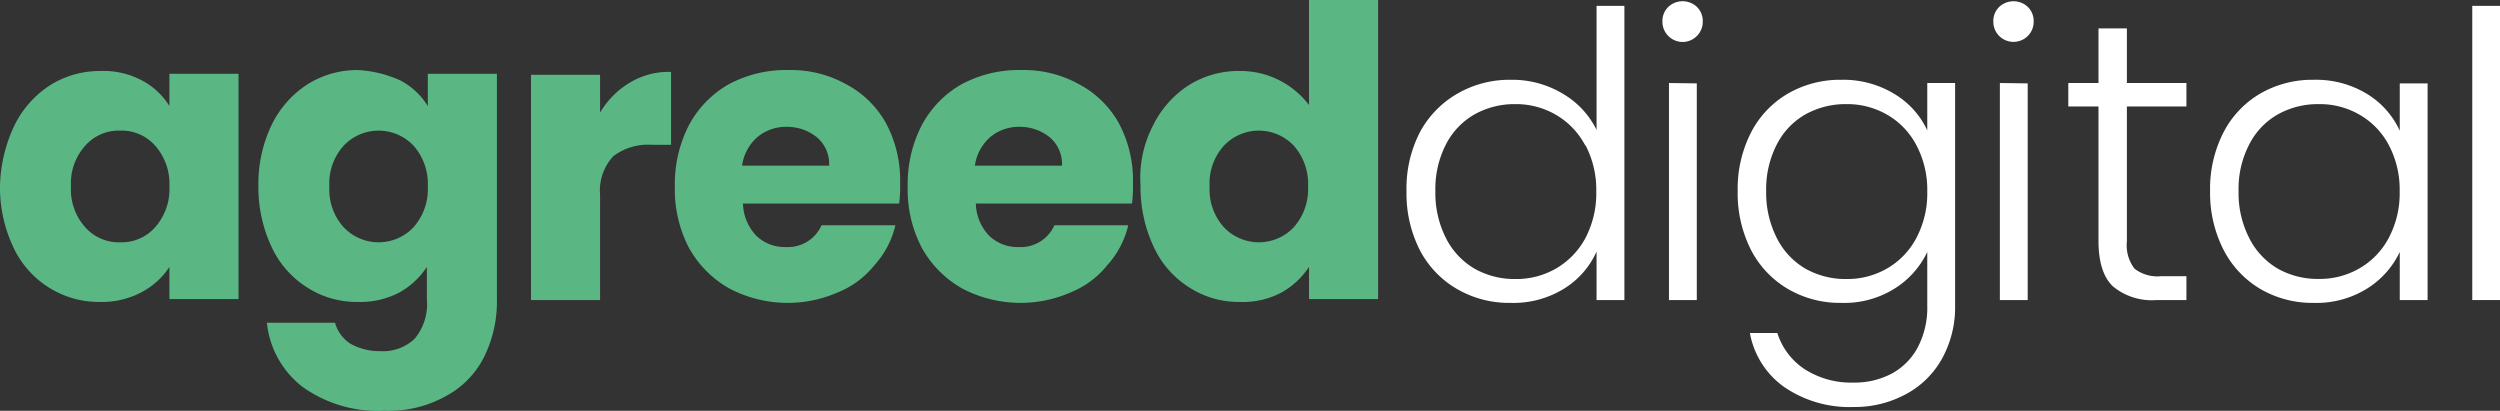
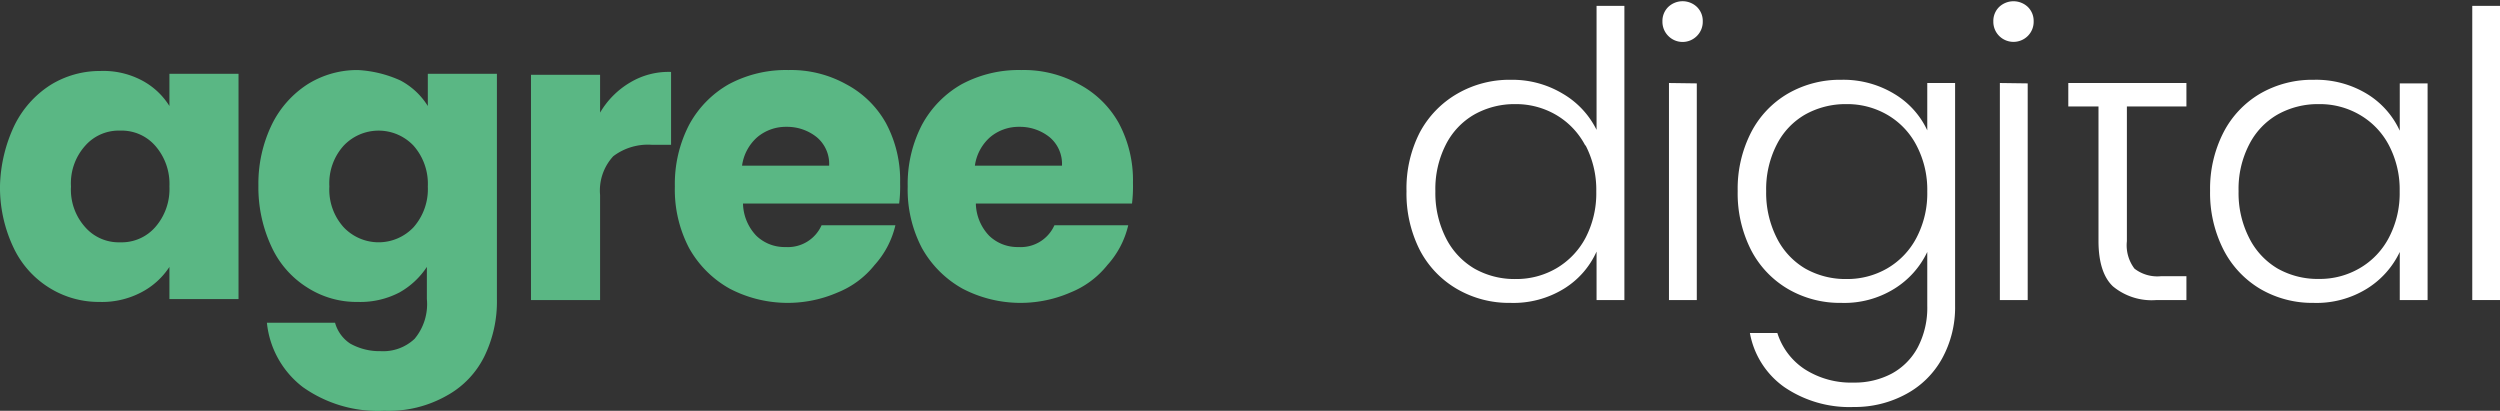
<svg xmlns="http://www.w3.org/2000/svg" id="Layer_1" data-name="Layer 1" viewBox="0 0 264.13 43.4">
  <rect x="0" y="0" width="264.13" height="43.4" fill="#333333" stroke="none" />
  <defs>
    <style>.cls-1{fill:#5ab784;}.cls-2{fill:#fff;}</style>
  </defs>
  <title>agreed digital brand new light</title>
  <path class="cls-1" d="M1.5,13.3A10.61,10.61,0,0,1,5.3,9a9.88,9.88,0,0,1,5.3-1.5,8.68,8.68,0,0,1,4.4,1,7.58,7.58,0,0,1,2.9,2.7V7.8h7.3V31.6H17.9V28.2a7.89,7.89,0,0,1-3,2.7,8.93,8.93,0,0,1-4.4,1,9.88,9.88,0,0,1-5.3-1.5,10,10,0,0,1-3.8-4.3A14.81,14.81,0,0,1,0,19.6,15.79,15.79,0,0,1,1.5,13.3Zm14.9,2.1a4.71,4.71,0,0,0-3.7-1.6A4.71,4.71,0,0,0,9,15.4a5.92,5.92,0,0,0-1.5,4.3A5.92,5.92,0,0,0,9,24a4.71,4.71,0,0,0,3.7,1.6A4.71,4.71,0,0,0,16.4,24a6.09,6.09,0,0,0,1.5-4.3A6.09,6.09,0,0,0,16.4,15.4Z" />
  <path class="cls-1" d="M42.3,8.5a7.58,7.58,0,0,1,2.9,2.7V7.8h7.3V31.6a13.2,13.2,0,0,1-1.3,6,9.54,9.54,0,0,1-4,4.2,12.42,12.42,0,0,1-6.6,1.6A13.72,13.72,0,0,1,32,40.9a9.78,9.78,0,0,1-3.8-6.8h7.2A3.85,3.85,0,0,0,37,36.3a6.32,6.32,0,0,0,3.2.8,4.84,4.84,0,0,0,3.6-1.3,5.72,5.72,0,0,0,1.3-4.2V28.2a8.38,8.38,0,0,1-2.9,2.7,8.93,8.93,0,0,1-4.4,1,9.64,9.64,0,0,1-5.3-1.5,10,10,0,0,1-3.8-4.3,14.81,14.81,0,0,1-1.4-6.5,14.36,14.36,0,0,1,1.4-6.4,10.61,10.61,0,0,1,3.8-4.3,9.88,9.88,0,0,1,5.3-1.5A12.4,12.4,0,0,1,42.3,8.5Zm1.4,6.9a5.08,5.08,0,0,0-7.4,0,5.92,5.92,0,0,0-1.5,4.3A5.92,5.92,0,0,0,36.3,24a5.08,5.08,0,0,0,7.4,0,6.09,6.09,0,0,0,1.5-4.3A6.09,6.09,0,0,0,43.7,15.4Z" />
  <path class="cls-1" d="M66.6,8.7a7.89,7.89,0,0,1,4.3-1.1v7.7h-2a6.08,6.08,0,0,0-4.1,1.2,5.33,5.33,0,0,0-1.4,4.1V31.7H56.1V7.9h7.3v4A8.92,8.92,0,0,1,66.6,8.7Z" />
  <path class="cls-1" d="M95,21.5H78.5a5.08,5.08,0,0,0,1.4,3.4A4.3,4.3,0,0,0,83,26.1a3.89,3.89,0,0,0,3.8-2.3h7.8A9.45,9.45,0,0,1,92.4,28a9.53,9.53,0,0,1-3.9,2.9,13.23,13.23,0,0,1-11.4-.4,11.1,11.1,0,0,1-4.3-4.3,13.28,13.28,0,0,1-1.5-6.5,13.56,13.56,0,0,1,1.5-6.5A10.86,10.86,0,0,1,77,8.9a12.76,12.76,0,0,1,6.3-1.5,12,12,0,0,1,6.1,1.5A10.36,10.36,0,0,1,93.6,13a12.76,12.76,0,0,1,1.5,6.3A15.48,15.48,0,0,1,95,21.5Zm-7.4-4a3.67,3.67,0,0,0-1.3-3,5,5,0,0,0-3.2-1.1A4.69,4.69,0,0,0,80,14.5a4.89,4.89,0,0,0-1.6,3Z" />
  <path class="cls-1" d="M119.6,21.5H103.1a5.08,5.08,0,0,0,1.4,3.4,4.3,4.3,0,0,0,3.1,1.2,3.89,3.89,0,0,0,3.8-2.3h7.8A9.45,9.45,0,0,1,117,28a9.53,9.53,0,0,1-3.9,2.9,13.23,13.23,0,0,1-11.4-.4,11.1,11.1,0,0,1-4.3-4.3,13.28,13.28,0,0,1-1.5-6.5,13.56,13.56,0,0,1,1.5-6.5,10.86,10.86,0,0,1,4.2-4.3,12.76,12.76,0,0,1,6.3-1.5A12,12,0,0,1,114,8.9a10.36,10.36,0,0,1,4.2,4.1,12.76,12.76,0,0,1,1.5,6.3A15.48,15.48,0,0,1,119.6,21.5Zm-7.4-4a3.67,3.67,0,0,0-1.3-3,5,5,0,0,0-3.2-1.1,4.69,4.69,0,0,0-3.1,1.1,4.89,4.89,0,0,0-1.6,3Z" />
-   <path class="cls-1" d="M121.8,13.3A10.61,10.61,0,0,1,125.6,9a9.88,9.88,0,0,1,5.3-1.5,9.1,9.1,0,0,1,7.4,3.6V0h7.3V31.6h-7.3V28.2a8.38,8.38,0,0,1-2.9,2.7,8.68,8.68,0,0,1-4.4,1,9.64,9.64,0,0,1-5.3-1.5,10,10,0,0,1-3.8-4.3,14.81,14.81,0,0,1-1.4-6.5A11.92,11.92,0,0,1,121.8,13.3Zm14.9,2.1a5.08,5.08,0,0,0-7.4,0,5.92,5.92,0,0,0-1.5,4.3,5.92,5.92,0,0,0,1.5,4.3,5.08,5.08,0,0,0,7.4,0,6.09,6.09,0,0,0,1.5-4.3A6.09,6.09,0,0,0,136.7,15.4Z" />
  <path class="cls-2" d="M150,14A10.34,10.34,0,0,1,154,9.88a11,11,0,0,1,5.65-1.45,10.34,10.34,0,0,1,5.46,1.47,9.08,9.08,0,0,1,3.57,3.82V.62h2.94V31.7h-2.94V26.58a8.87,8.87,0,0,1-3.44,3.92A10.18,10.18,0,0,1,159.58,32a10.92,10.92,0,0,1-5.65-1.47A10.2,10.2,0,0,1,150,26.41a13.2,13.2,0,0,1-1.4-6.22A12.94,12.94,0,0,1,150,14Zm17.48,1.36a8.09,8.09,0,0,0-3.09-3.23A8.39,8.39,0,0,0,160.12,11a8.66,8.66,0,0,0-4.36,1.1,7.65,7.65,0,0,0-3,3.17,10.31,10.31,0,0,0-1.11,4.93,10.52,10.52,0,0,0,1.11,4.94,7.81,7.81,0,0,0,3,3.23,8.57,8.57,0,0,0,4.36,1.11,8.38,8.38,0,0,0,4.31-1.13,8.15,8.15,0,0,0,3.09-3.23,10.19,10.19,0,0,0,1.13-4.88A10.18,10.18,0,0,0,167.52,15.36Z" />
  <path class="cls-2" d="M176.27,3.81a2.11,2.11,0,0,1-.63-1.55,2.06,2.06,0,0,1,.63-1.54,2.2,2.2,0,0,1,3,0,2.06,2.06,0,0,1,.63,1.54,2.11,2.11,0,0,1-.63,1.55,2.12,2.12,0,0,1-3,0Zm3,5V31.7h-2.94V8.77Z" />
  <path class="cls-2" d="M200.17,9.94a8.84,8.84,0,0,1,3.45,3.83v-5h2.94V32.29a11.2,11.2,0,0,1-1.37,5.58,9.42,9.42,0,0,1-3.8,3.76A11.32,11.32,0,0,1,195.85,43a12.22,12.22,0,0,1-7.33-2.1,8.93,8.93,0,0,1-3.64-5.72h2.9A7.14,7.14,0,0,0,190.66,39a9.07,9.07,0,0,0,5.19,1.42,8.33,8.33,0,0,0,4-.94,6.77,6.77,0,0,0,2.77-2.79,9,9,0,0,0,1-4.37V26.62a9.21,9.21,0,0,1-3.47,3.88A10,10,0,0,1,194.54,32a10.88,10.88,0,0,1-5.64-1.47A10.2,10.2,0,0,1,185,26.41a13.21,13.21,0,0,1-1.41-6.22A13.05,13.05,0,0,1,185,14a10.1,10.1,0,0,1,3.91-4.12,11,11,0,0,1,5.64-1.45A10.37,10.37,0,0,1,200.17,9.94Zm2.31,5.42a8,8,0,0,0-3.08-3.23A8.42,8.42,0,0,0,195.09,11a8.73,8.73,0,0,0-4.37,1.1,7.63,7.63,0,0,0-3,3.17,10.31,10.31,0,0,0-1.12,4.93,10.52,10.52,0,0,0,1.12,4.94,7.79,7.79,0,0,0,3,3.23,8.63,8.63,0,0,0,4.37,1.11,8.41,8.41,0,0,0,4.31-1.13,8.06,8.06,0,0,0,3.08-3.23,10.08,10.08,0,0,0,1.14-4.88A10.07,10.07,0,0,0,202.48,15.36Z" />
  <path class="cls-2" d="M211.23,3.81a2.11,2.11,0,0,1-.63-1.55,2.06,2.06,0,0,1,.63-1.54,2.21,2.21,0,0,1,3,0,2.06,2.06,0,0,1,.63,1.54,2.11,2.11,0,0,1-.63,1.55,2.14,2.14,0,0,1-3,0Zm3,5V31.7h-2.94V8.77Z" />
-   <path class="cls-2" d="M224.71,11.25V25.48a4.09,4.09,0,0,0,.8,2.9,3.94,3.94,0,0,0,2.82.8H231V31.7h-3.15a6.42,6.42,0,0,1-4.62-1.45q-1.51-1.44-1.52-4.77V11.25h-3.19V8.77h3.19V3h3V8.77H231v2.48Z" />
+   <path class="cls-2" d="M224.71,11.25V25.48a4.09,4.09,0,0,0,.8,2.9,3.94,3.94,0,0,0,2.82.8H231V31.7h-3.15a6.42,6.42,0,0,1-4.62-1.45q-1.51-1.44-1.52-4.77V11.25h-3.19V8.77h3.19V3V8.77H231v2.48Z" />
  <path class="cls-2" d="M234.91,14a10.14,10.14,0,0,1,3.9-4.12,11,11,0,0,1,5.65-1.45,10.34,10.34,0,0,1,5.65,1.51,8.9,8.9,0,0,1,3.43,3.87v-5h2.94V31.7h-2.94V26.62a9.21,9.21,0,0,1-3.47,3.88A10.11,10.11,0,0,1,244.42,32a10.88,10.88,0,0,1-5.61-1.47,10.24,10.24,0,0,1-3.9-4.16,13.21,13.21,0,0,1-1.41-6.22A13.05,13.05,0,0,1,234.91,14Zm17.49,1.36a8,8,0,0,0-3.09-3.23A8.36,8.36,0,0,0,245,11a8.7,8.7,0,0,0-4.37,1.1,7.63,7.63,0,0,0-3,3.17,10.2,10.2,0,0,0-1.12,4.93,10.4,10.4,0,0,0,1.12,4.94,7.79,7.79,0,0,0,3,3.23A8.61,8.61,0,0,0,245,29.47a8.35,8.35,0,0,0,4.3-1.13,8,8,0,0,0,3.09-3.23,10.08,10.08,0,0,0,1.14-4.88A10.07,10.07,0,0,0,252.4,15.36Z" />
  <path class="cls-2" d="M264.13.62V31.7H261.2V.62Z" />
</svg>